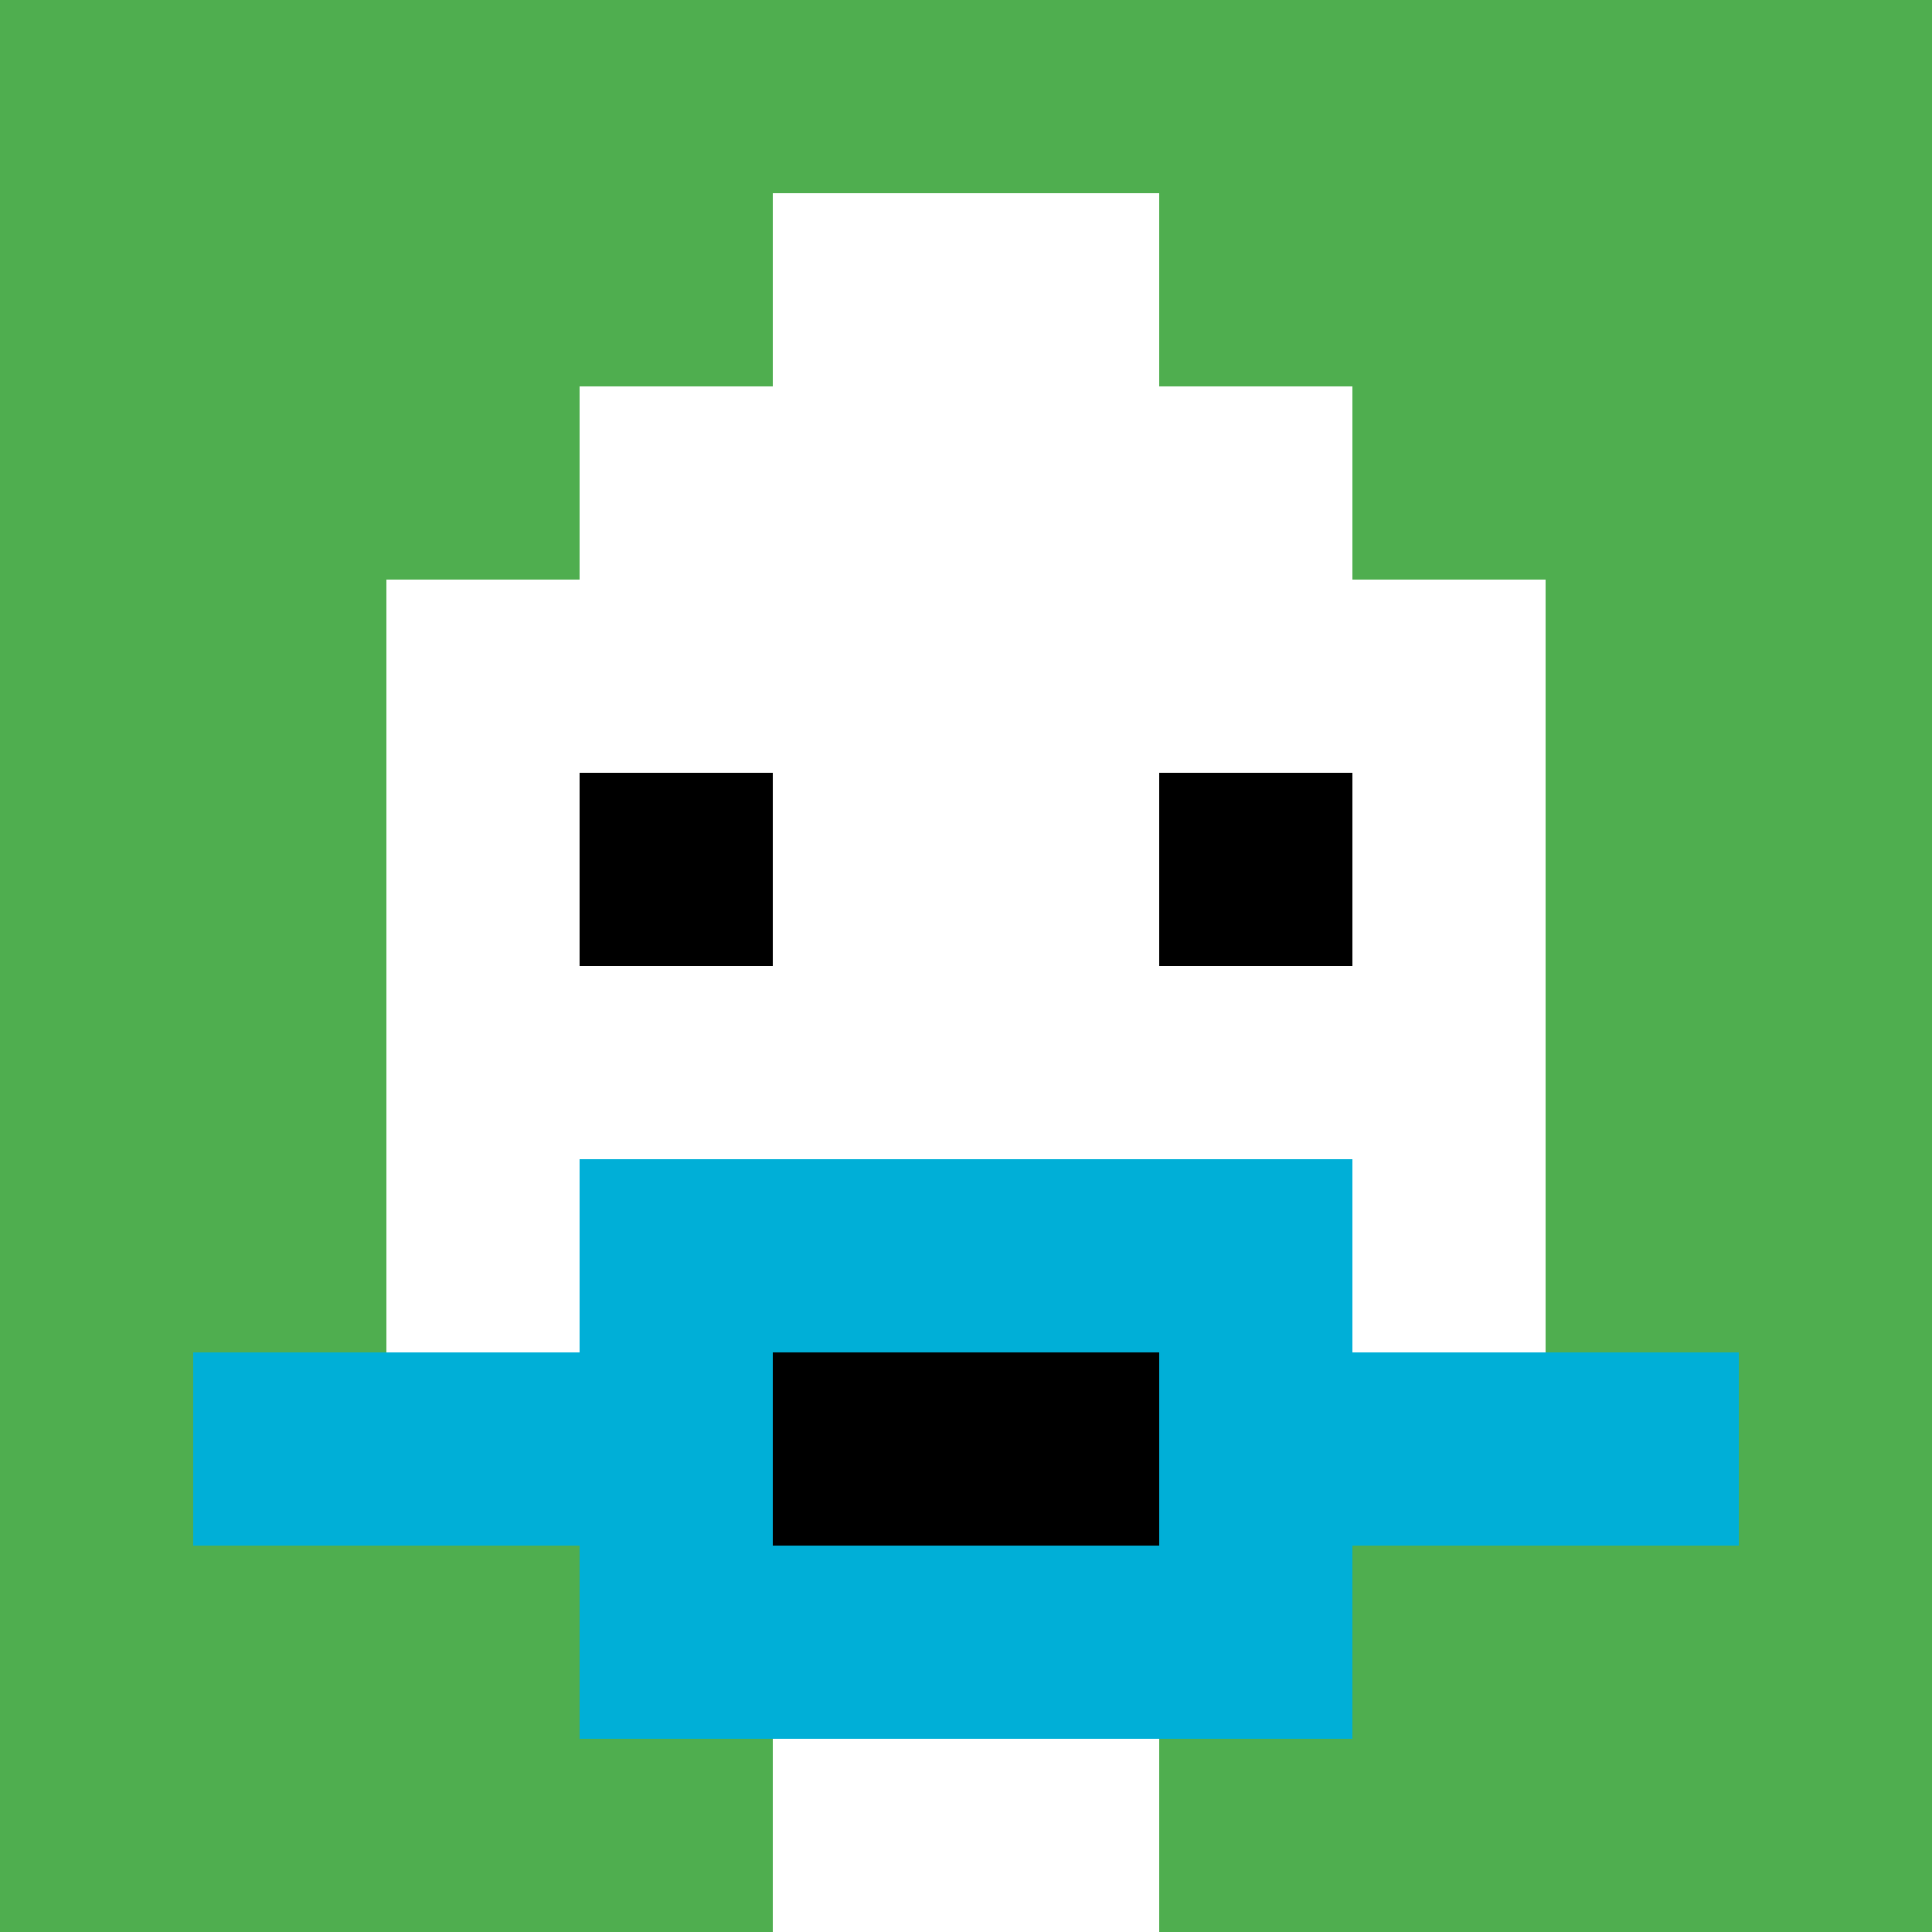
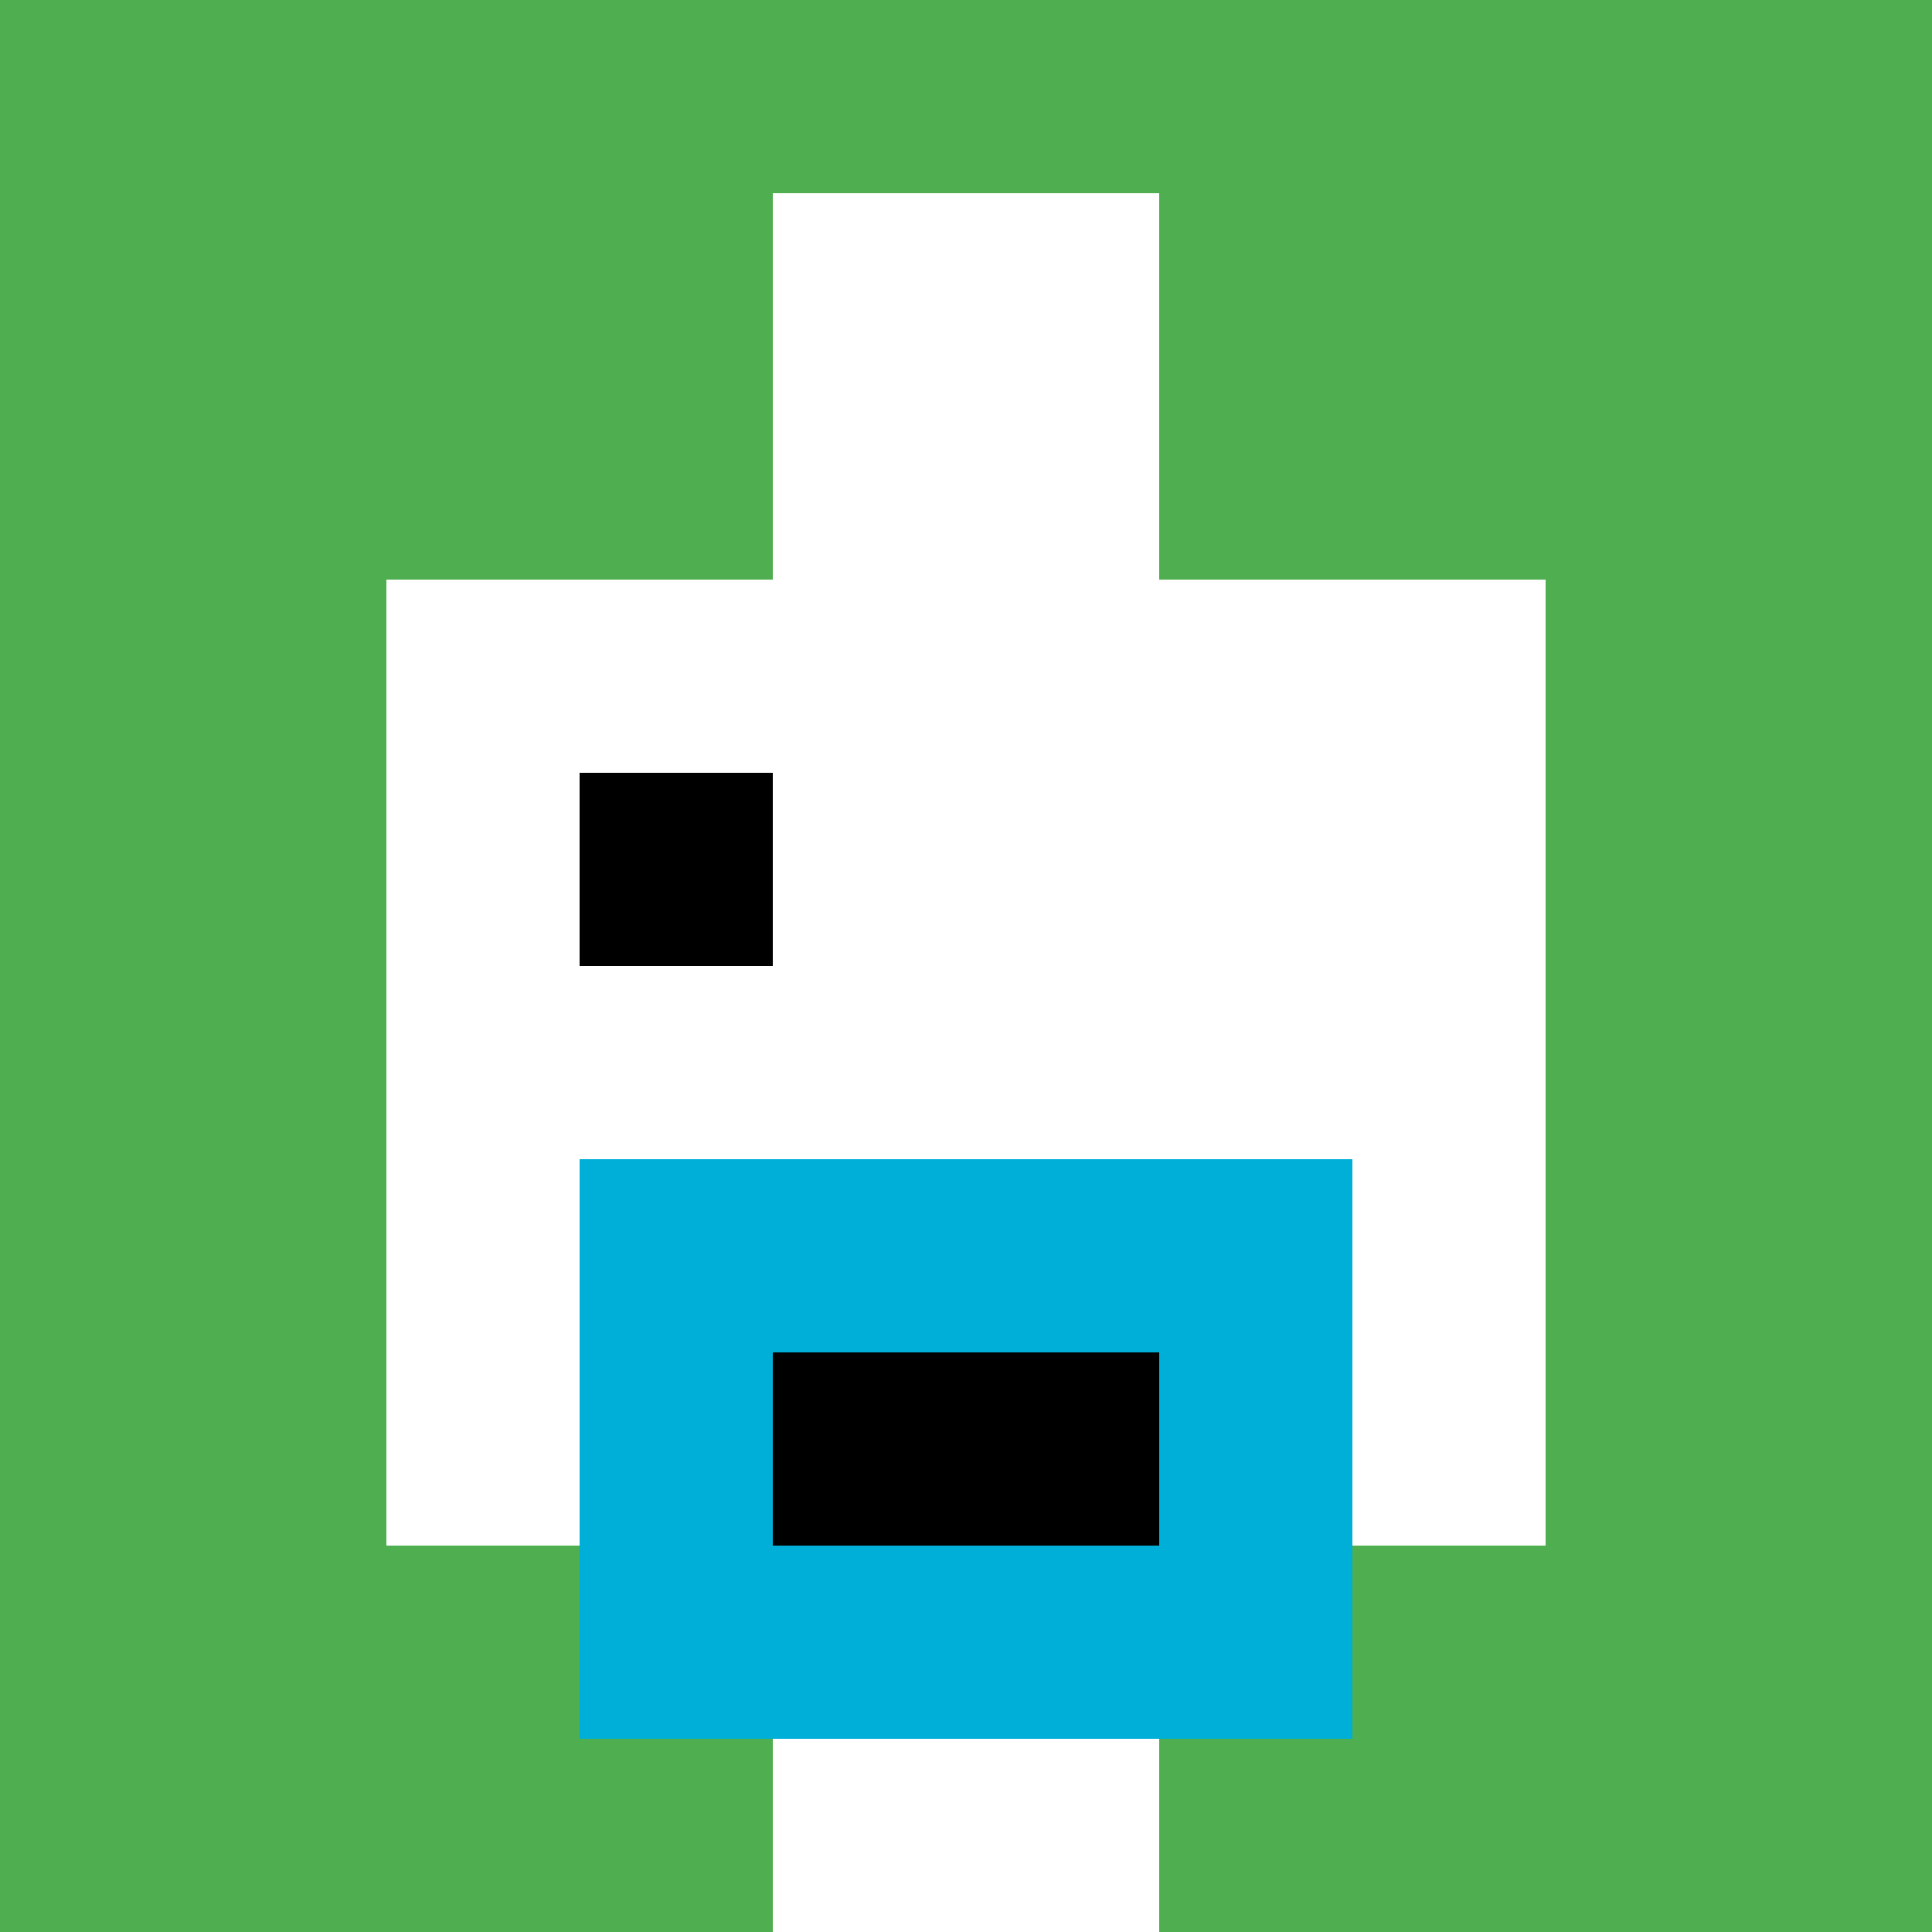
<svg xmlns="http://www.w3.org/2000/svg" version="1.1" width="846" height="846">
  <title>'goose-pfp-101092' by Dmitri Cherniak</title>
  <desc>seed=101092
backgroundColor=#ffffff
padding=60
innerPadding=0
timeout=500
dimension=1
border=false
Save=function(){return n.handleSave()}
frame=19

Rendered at Sun Sep 15 2024 09:22:52 GMT-0700 (Pacific Daylight Time)
Generated in 1ms
</desc>
  <defs />
  <rect width="100%" height="100%" fill="#ffffff" />
  <g>
    <g id="0-0">
      <rect x="0" y="0" height="846" width="846" fill="#4FAE4F" />
      <g>
-         <rect id="0-0-3-2-4-7" x="253.8" y="169.2" width="338.4" height="592.2" fill="#ffffff" />
        <rect id="0-0-2-3-6-5" x="169.2" y="253.8" width="507.6" height="423" fill="#ffffff" />
        <rect id="0-0-4-8-2-2" x="338.4" y="676.8" width="169.2" height="169.2" fill="#ffffff" />
-         <rect id="0-0-1-7-8-1" x="84.6" y="592.2" width="676.8" height="84.6" fill="#00AFD7" />
        <rect id="0-0-3-6-4-3" x="253.8" y="507.6" width="338.4" height="253.8" fill="#00AFD7" />
        <rect id="0-0-4-7-2-1" x="338.4" y="592.2" width="169.2" height="84.6" fill="#000000" />
        <rect id="0-0-3-4-1-1" x="253.8" y="338.4" width="84.6" height="84.6" fill="#000000" />
-         <rect id="0-0-6-4-1-1" x="507.6" y="338.4" width="84.6" height="84.6" fill="#000000" />
        <rect id="0-0-4-1-2-2" x="338.4" y="84.6" width="169.2" height="169.2" fill="#ffffff" />
      </g>
      <rect x="0" y="0" stroke="white" stroke-width="0" height="846" width="846" fill="none" />
    </g>
  </g>
</svg>